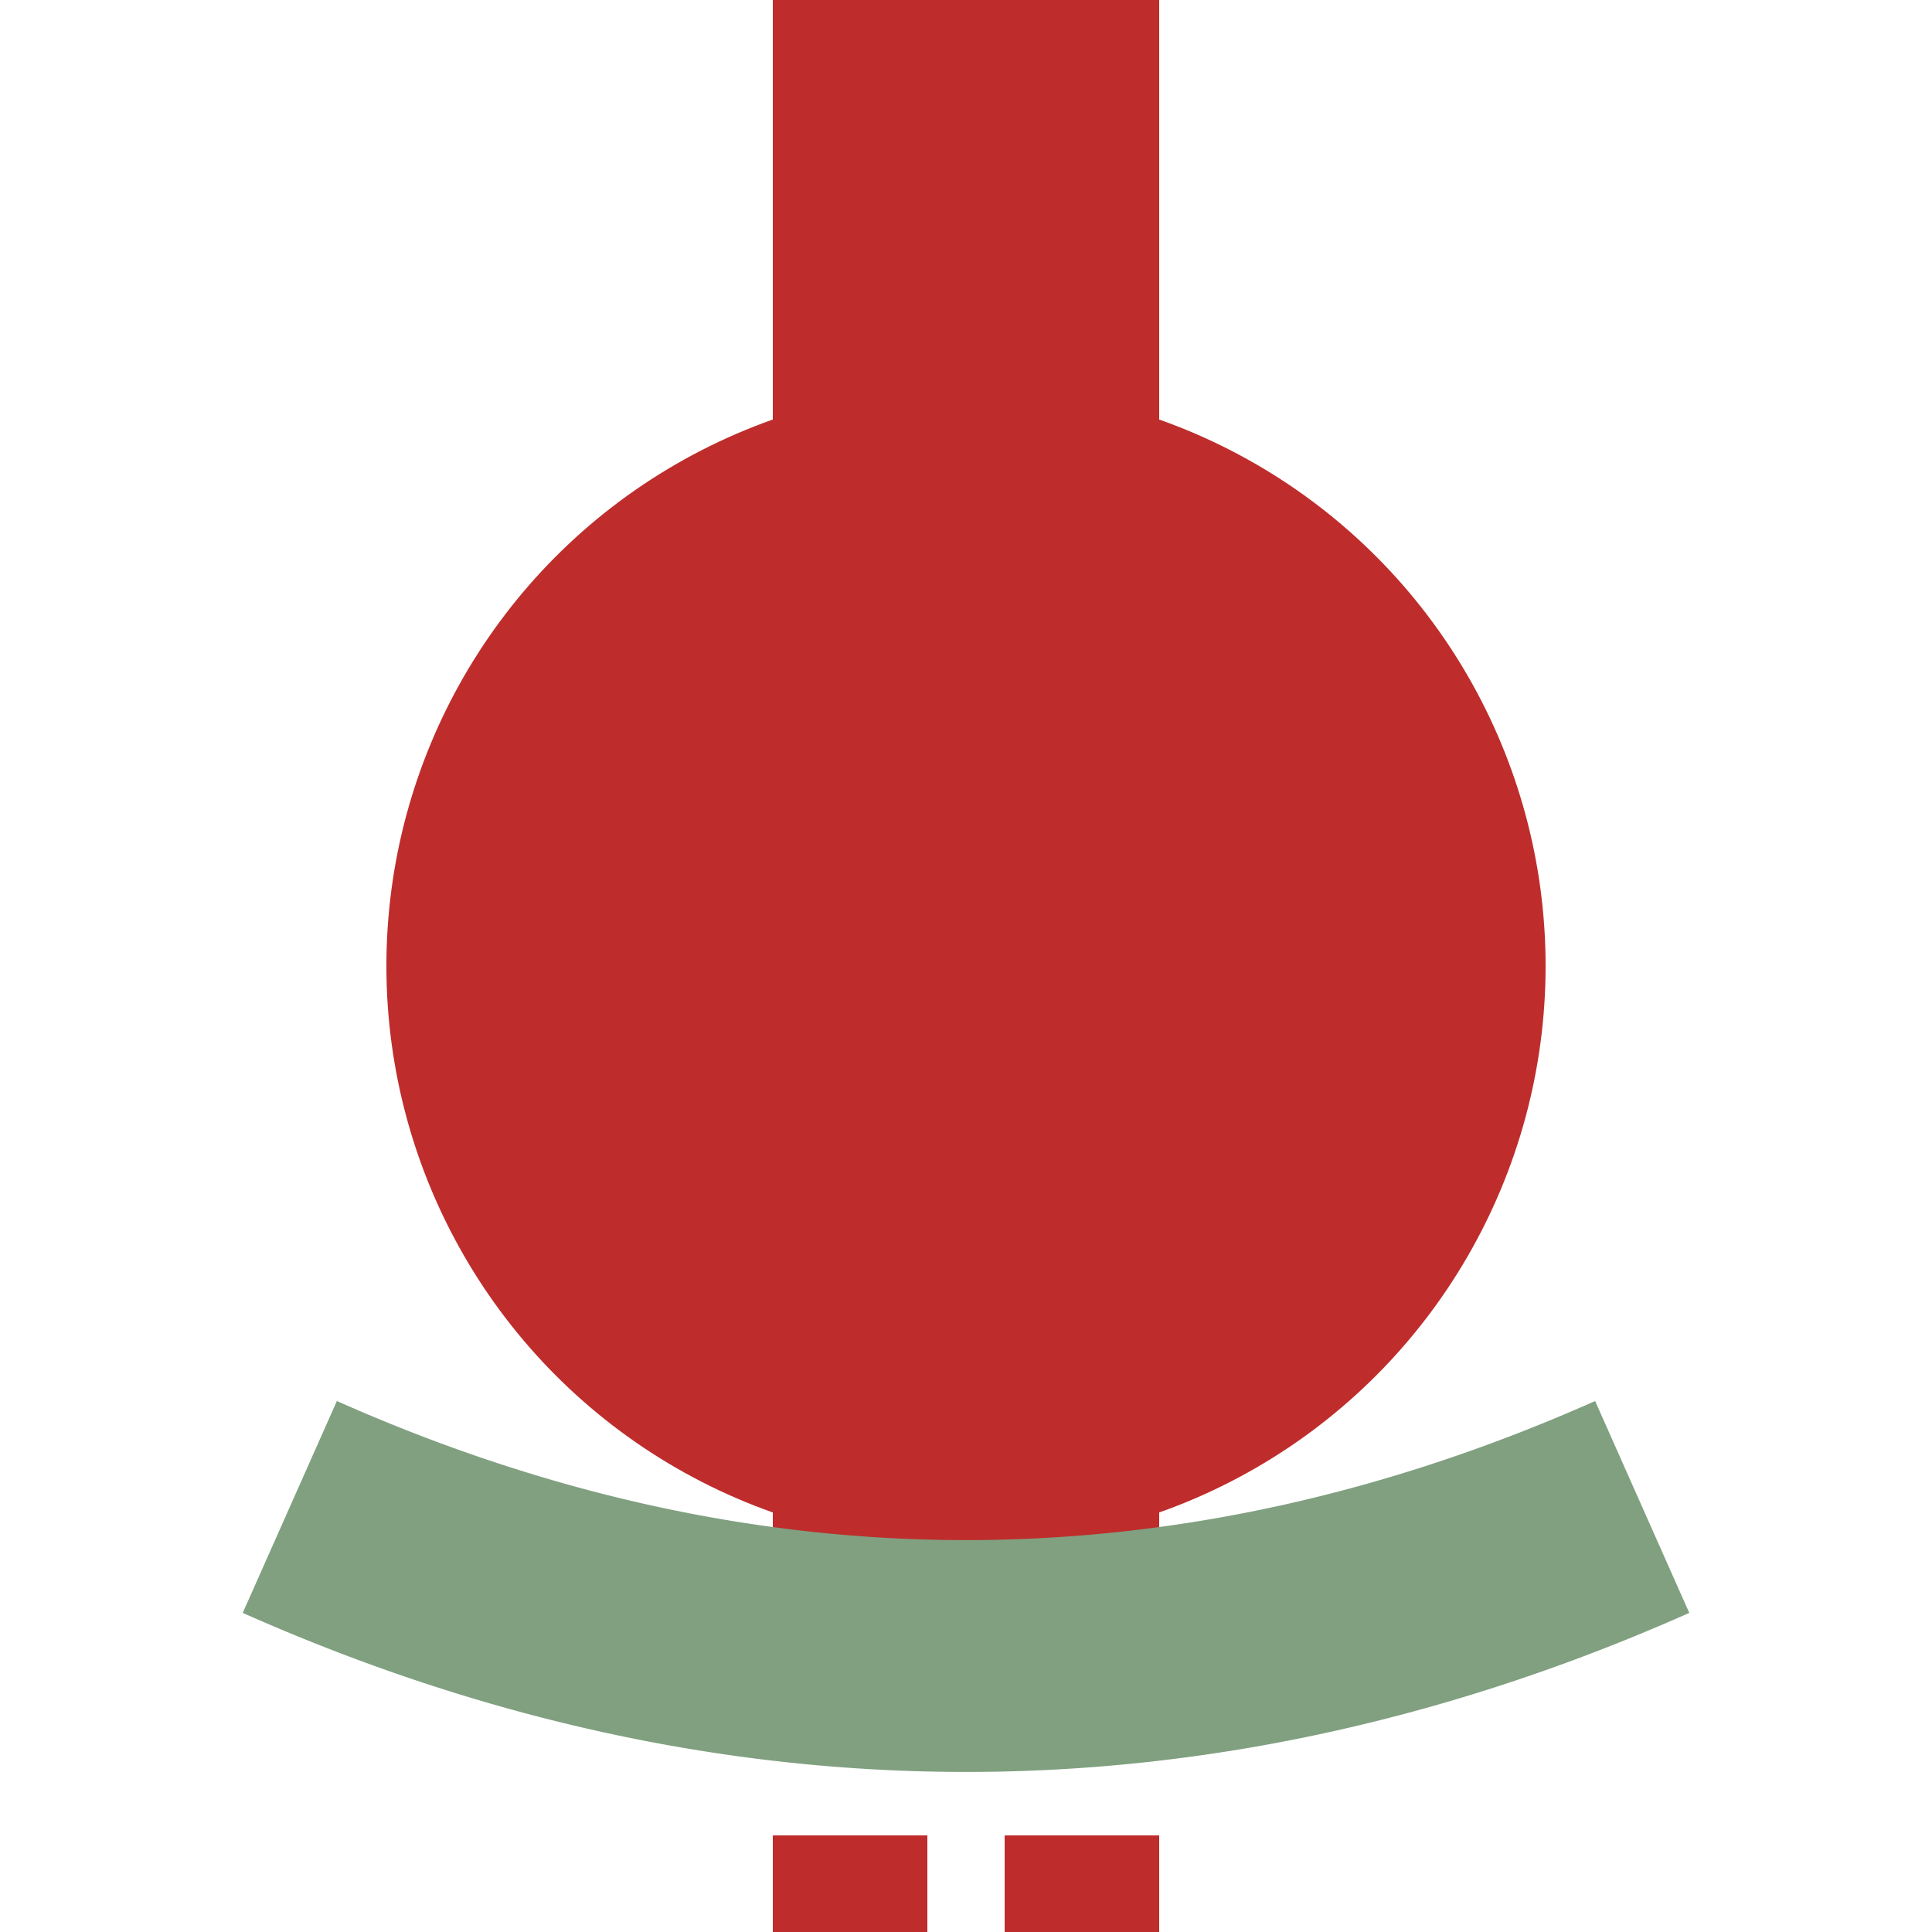
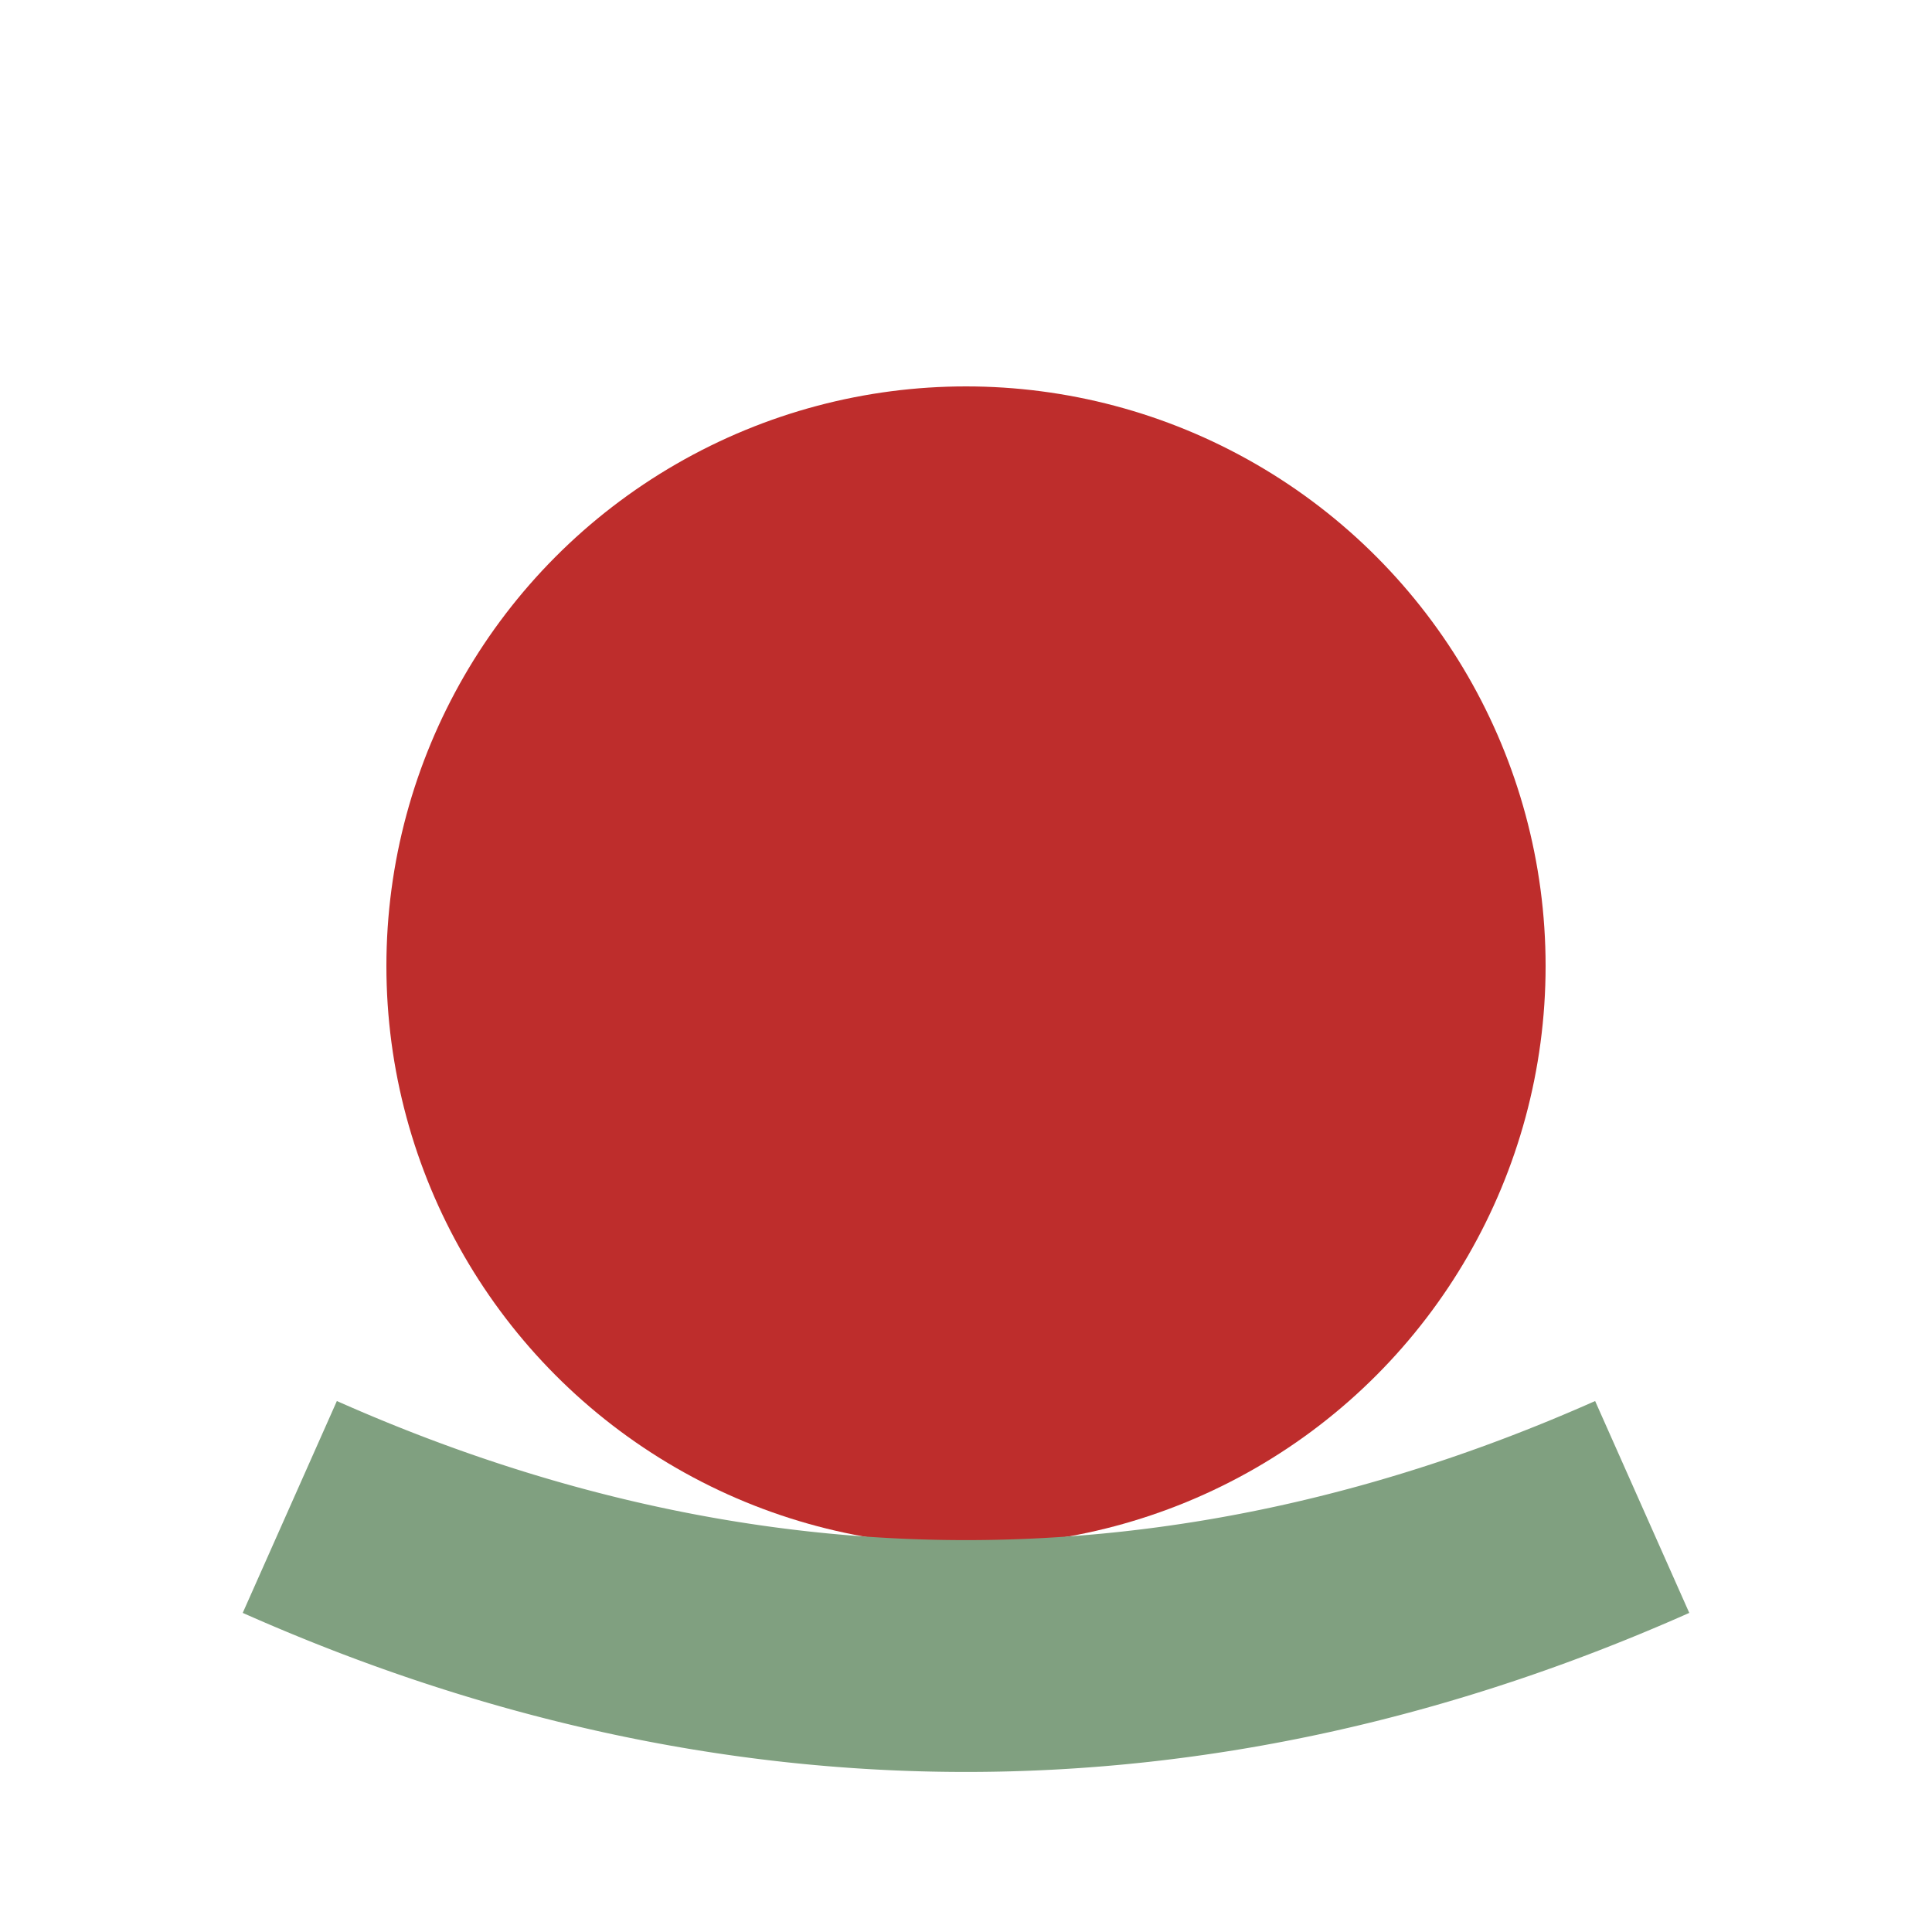
<svg xmlns="http://www.w3.org/2000/svg" width="500" height="500">
  <title>tBHFa@f</title>
-   <path stroke="#BE2D2C" d="m 250,0 0,400 m -50,125 40,0 m 20,0 40,0" stroke-width="100" />
  <circle fill="#BE2D2C" cx="250" cy="250" r="150" />
  <path stroke="#80A080" d="M 75,390 a 1000,2500 0 0 0 350,0" stroke-width="60" fill="none" />
</svg>